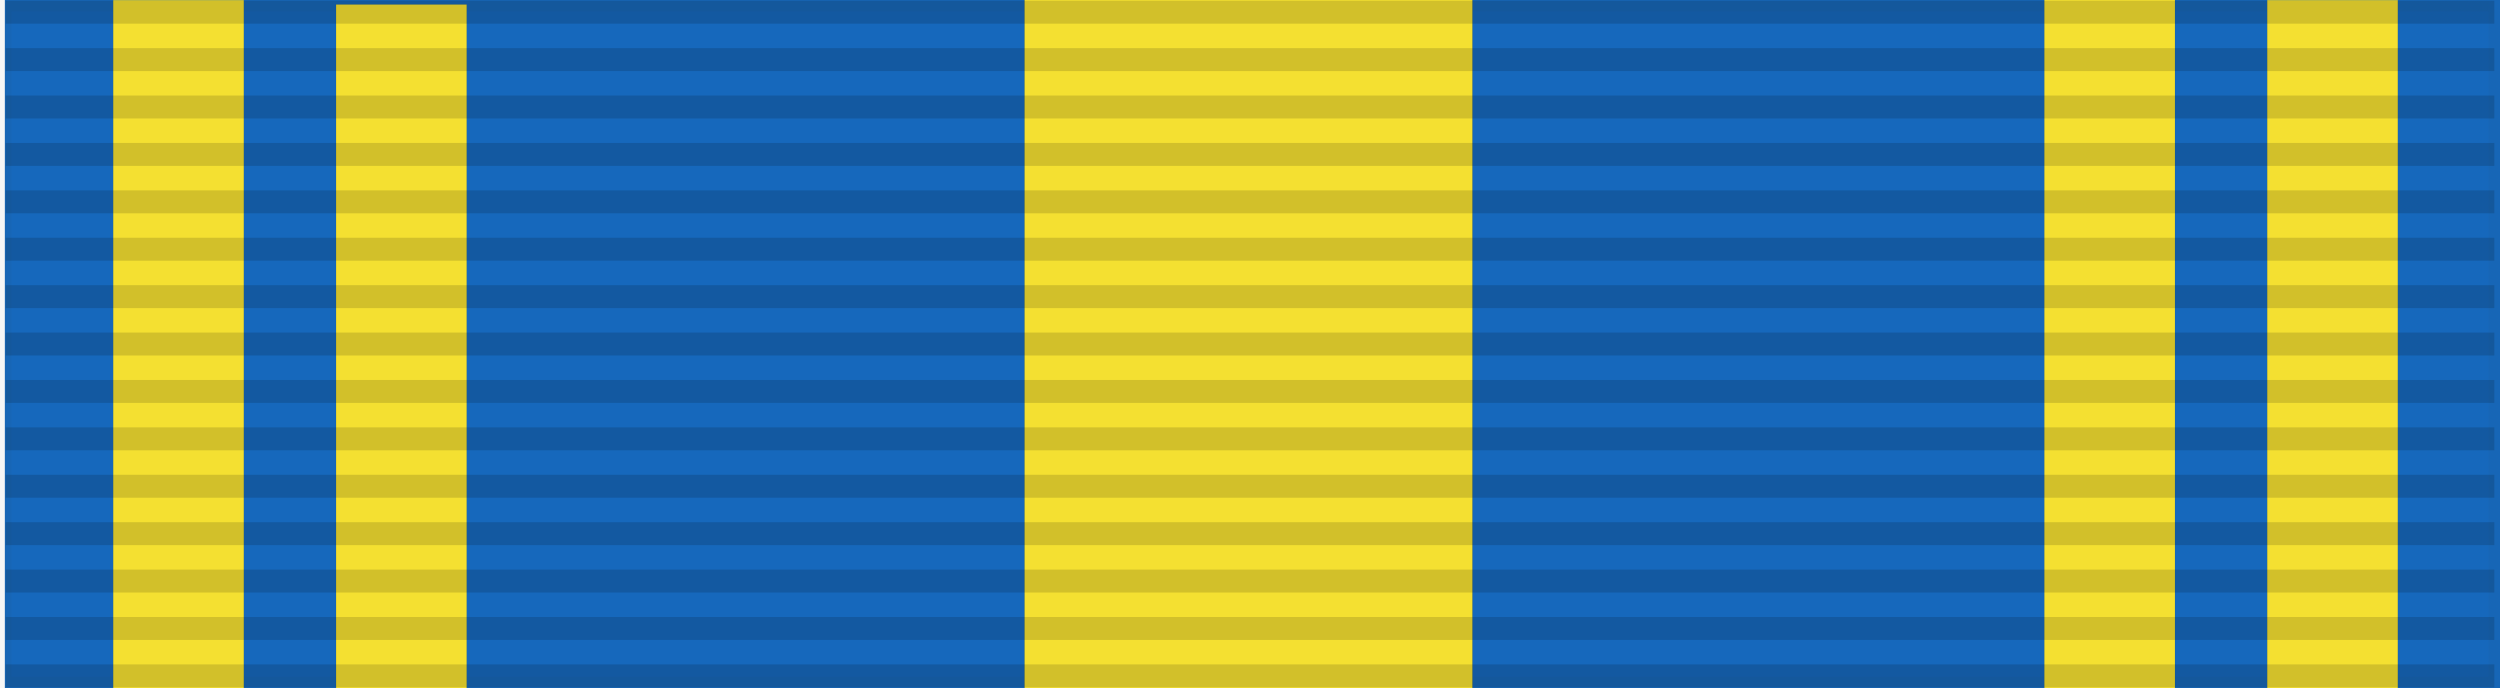
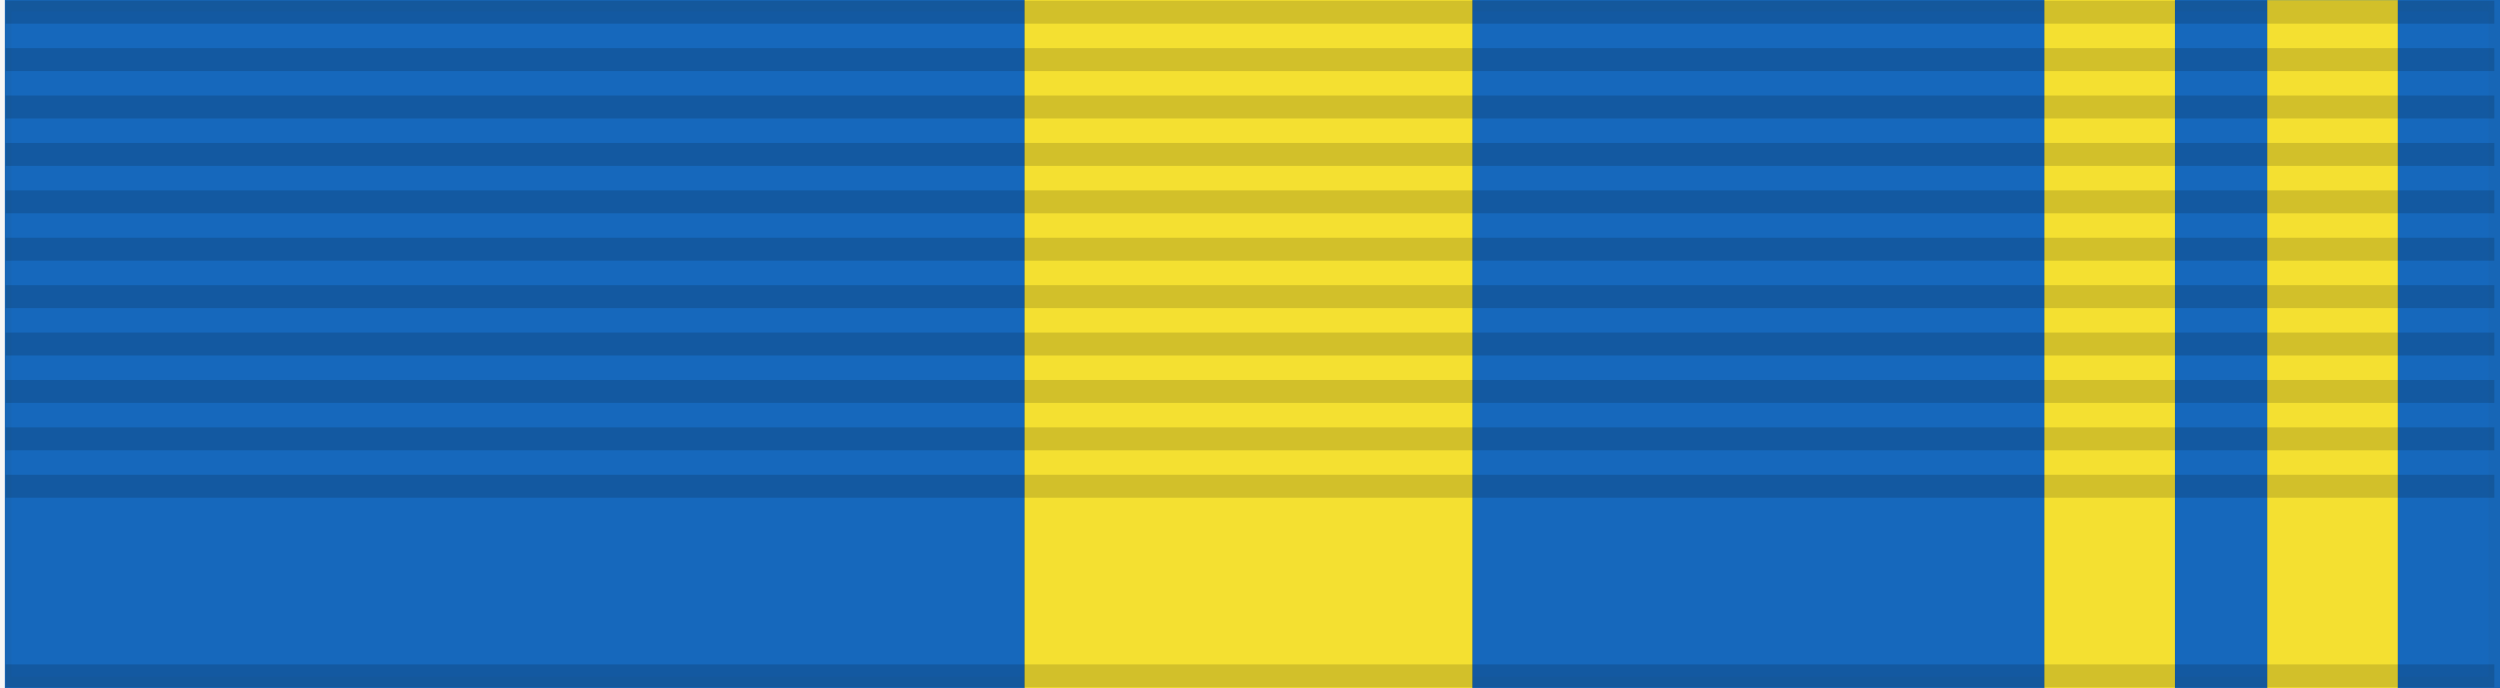
<svg xmlns="http://www.w3.org/2000/svg" xmlns:ns1="http://sodipodi.sourceforge.net/DTD/sodipodi-0.dtd" xmlns:ns2="http://www.inkscape.org/namespaces/inkscape" id="svg2" ns1:version="0.32" ns2:version="0.45.1" width="218" height="60" version="1.0" ns1:docbase="D:\Michel reserve à conserver\SVG" ns1:docname="MY-KED Order of Sultan Abdul Halim Muazzam Shah - Grand Commander (SHMS).svg" ns2:export-filename="D:\olek\Pulpit\svg\inne niż herby\bar\ribbons\kkk.png" ns2:export-xdpi="87.080002" ns2:export-ydpi="87.080002" ns2:output_extension="org.inkscape.output.svg.inkscape">
  <defs id="defs5">
    <ns2:perspective ns1:type="inkscape:persp3d" ns2:vp_x="0 : 30 : 1" ns2:vp_y="0 : 1000 : 0" ns2:vp_z="218 : 30 : 1" ns2:persp3d-origin="109 : 20 : 1" id="perspective88" />
    <linearGradient id="linearGradient3114">
      <stop style="stop-color:#ffffff;stop-opacity:1;" offset="0" id="stop3116" />
      <stop id="stop3135" offset="0.615" style="stop-color:#ffffff;stop-opacity:1;" />
      <stop id="stop3133" offset="1" style="stop-color:#c8c8c8;stop-opacity:1;" />
    </linearGradient>
  </defs>
  <ns1:namedview ns2:window-height="579" ns2:window-width="873" ns2:pageshadow="2" ns2:pageopacity="0.0" borderopacity="1.0" bordercolor="#666666" pagecolor="#ffffff" id="base" borderlayer="top" ns2:zoom="2.65" ns2:cx="86.44211" ns2:cy="-24.150943" ns2:window-x="166" ns2:window-y="162" ns2:current-layer="layer3" showguides="true" ns2:guide-bbox="true" showgrid="false" />
  <g ns2:groupmode="layer" id="layer3" ns2:label="d" style="display:inline">
    <rect style="opacity:1;fill:#1668bc;fill-opacity:1;fill-rule:evenodd;stroke:none;stroke-width:2;stroke-linecap:butt;stroke-linejoin:miter;marker:none;marker-start:none;marker-mid:none;marker-end:none;stroke-miterlimit:4;stroke-dasharray:none;stroke-dashoffset:0;stroke-opacity:0.196;visibility:visible;display:inline;overflow:visible" id="rect3997" width="218.377" height="60" x="0.422" y="0" />
    <rect style="opacity:1;fill:none;fill-opacity:1;fill-rule:evenodd;stroke:#363736;stroke-width:2;stroke-linecap:butt;stroke-linejoin:miter;marker:none;marker-start:none;marker-mid:none;marker-end:none;stroke-miterlimit:4;stroke-dasharray:none;stroke-dashoffset:0;stroke-opacity:0.046;visibility:visible;display:inline;overflow:visible" id="rect3253" width="218" height="60" x="0" y="0" />
    <rect style="opacity:0.95;fill:#ffe62a;fill-opacity:1;stroke:#000000;stroke-width:0.037;stroke-linejoin:miter;stroke-miterlimit:4;stroke-dasharray:none;stroke-opacity:0.143;display:inline" id="rect2208" width="11.392" height="61.1" x="178.266" y="-0.361" />
    <rect style="opacity:0.95;fill:#ffe62a;fill-opacity:1;stroke:#000000;stroke-width:0.068;stroke-linejoin:miter;stroke-miterlimit:4;stroke-dasharray:none;stroke-opacity:0.143;display:inline" id="rect3186" width="39.063" height="61.068" x="89.336" y="-0.346" />
    <rect style="opacity:0.95;fill:#ffe62a;fill-opacity:1;stroke:#000000;stroke-width:0.037;stroke-linejoin:miter;stroke-miterlimit:4;stroke-dasharray:none;stroke-opacity:0.143;display:inline" id="rect2187" width="11.392" height="61.1" x="197.7" y="0.016" />
-     <rect style="opacity:0.95;fill:#ffe62a;fill-opacity:1;stroke:#000000;stroke-width:0.037;stroke-linejoin:miter;stroke-miterlimit:4;stroke-dasharray:none;stroke-opacity:0.143;display:inline" id="rect2189" width="11.392" height="61.1" x="9.87" y="0.016" />
-     <rect style="opacity:0.95;fill:#ffe62a;fill-opacity:1;stroke:#000000;stroke-width:0.037;stroke-linejoin:miter;stroke-miterlimit:4;stroke-dasharray:none;stroke-opacity:0.143;display:inline" id="rect2191" width="11.392" height="61.1" x="29.304" y="0.394" />
  </g>
  <g ns2:groupmode="layer" id="layer1" ns2:label="napisy" ns1:insensitive="true" style="display:inline">
    <path style="fill:none;fill-opacity:1;fill-rule:evenodd;stroke:#000000;stroke-width:2;stroke-linecap:butt;stroke-linejoin:miter;stroke-miterlimit:4;stroke-dasharray:none;stroke-opacity:0.143" d="M 0.494,1.064 L 217.506,1.064" id="path1327" />
    <path style="fill:none;fill-opacity:1;fill-rule:evenodd;stroke:#000000;stroke-width:2;stroke-linecap:butt;stroke-linejoin:miter;stroke-miterlimit:4;stroke-dasharray:none;stroke-opacity:0.143" d="M 0.494,58.936 L 217.506,58.936" id="path1329" />
    <path style="fill:none;fill-opacity:1;fill-rule:evenodd;stroke:#000000;stroke-width:2;stroke-linecap:butt;stroke-linejoin:miter;stroke-miterlimit:4;stroke-dasharray:none;stroke-opacity:0.143" d="M 0.494,5.198 L 217.506,5.198" id="path1331" />
    <path style="fill:none;fill-opacity:1;fill-rule:evenodd;stroke:#000000;stroke-width:2;stroke-linecap:butt;stroke-linejoin:miter;stroke-miterlimit:4;stroke-dasharray:none;stroke-opacity:0.143" d="M 0.494,9.331 L 217.506,9.331" id="path1333" />
    <path style="fill:none;fill-opacity:1;fill-rule:evenodd;stroke:#000000;stroke-width:2;stroke-linecap:butt;stroke-linejoin:miter;stroke-miterlimit:4;stroke-dasharray:none;stroke-opacity:0.143" d="M 0.494,13.465 L 217.506,13.465" id="path1335" />
    <path style="fill:none;fill-opacity:1;fill-rule:evenodd;stroke:#000000;stroke-width:2;stroke-linecap:butt;stroke-linejoin:miter;stroke-miterlimit:4;stroke-dasharray:none;stroke-opacity:0.143" d="M 0.494,17.599 L 217.506,17.599" id="path1337" />
    <path style="fill:none;fill-opacity:1;fill-rule:evenodd;stroke:#000000;stroke-width:2;stroke-linecap:butt;stroke-linejoin:miter;stroke-miterlimit:4;stroke-dasharray:none;stroke-opacity:0.143" d="M 0.494,21.733 L 217.506,21.733" id="path1339" />
    <path style="fill:none;fill-opacity:1;fill-rule:evenodd;stroke:#000000;stroke-width:2;stroke-linecap:butt;stroke-linejoin:miter;stroke-miterlimit:4;stroke-dasharray:none;stroke-opacity:0.143" d="M 0.494,25.866 L 217.506,25.866" id="path1341" />
    <path style="fill:none;fill-opacity:1;fill-rule:evenodd;stroke:#000000;stroke-width:2;stroke-linecap:butt;stroke-linejoin:miter;stroke-miterlimit:4;stroke-dasharray:none;stroke-opacity:0.143" d="M 0.494,30 L 217.506,30" id="path1343" />
    <path style="fill:none;fill-opacity:1;fill-rule:evenodd;stroke:#000000;stroke-width:2;stroke-linecap:butt;stroke-linejoin:miter;stroke-miterlimit:4;stroke-dasharray:none;stroke-opacity:0.143" d="M 0.494,34.134 L 217.506,34.134" id="path1345" />
    <path style="fill:none;fill-opacity:1;fill-rule:evenodd;stroke:#000000;stroke-width:2;stroke-linecap:butt;stroke-linejoin:miter;stroke-miterlimit:4;stroke-dasharray:none;stroke-opacity:0.143" d="M 0.494,38.267 L 217.506,38.267" id="path1347" />
    <path style="fill:none;fill-opacity:1;fill-rule:evenodd;stroke:#000000;stroke-width:2;stroke-linecap:butt;stroke-linejoin:miter;stroke-miterlimit:4;stroke-dasharray:none;stroke-opacity:0.143" d="M 0.494,42.401 L 217.506,42.401" id="path1349" />
-     <path style="fill:none;fill-opacity:1;fill-rule:evenodd;stroke:#000000;stroke-width:2;stroke-linecap:butt;stroke-linejoin:miter;stroke-miterlimit:4;stroke-dasharray:none;stroke-opacity:0.143" d="M 0.494,46.535 L 217.506,46.535" id="path1351" />
-     <path style="fill:none;fill-opacity:1;fill-rule:evenodd;stroke:#000000;stroke-width:2;stroke-linecap:butt;stroke-linejoin:miter;stroke-miterlimit:4;stroke-dasharray:none;stroke-opacity:0.143" d="M 0.494,50.669 L 217.506,50.669" id="path1353" />
-     <path style="fill:none;fill-opacity:1;fill-rule:evenodd;stroke:#000000;stroke-width:2;stroke-linecap:butt;stroke-linejoin:miter;stroke-miterlimit:4;stroke-dasharray:none;stroke-opacity:0.143" d="M 0.494,54.802 L 217.506,54.802" id="path1355" />
  </g>
  <g ns2:groupmode="layer" id="layer4" ns2:label="f" style="display:inline">
    <g id="g7112" transform="translate(-6.39e-2,-7.5)" />
  </g>
</svg>